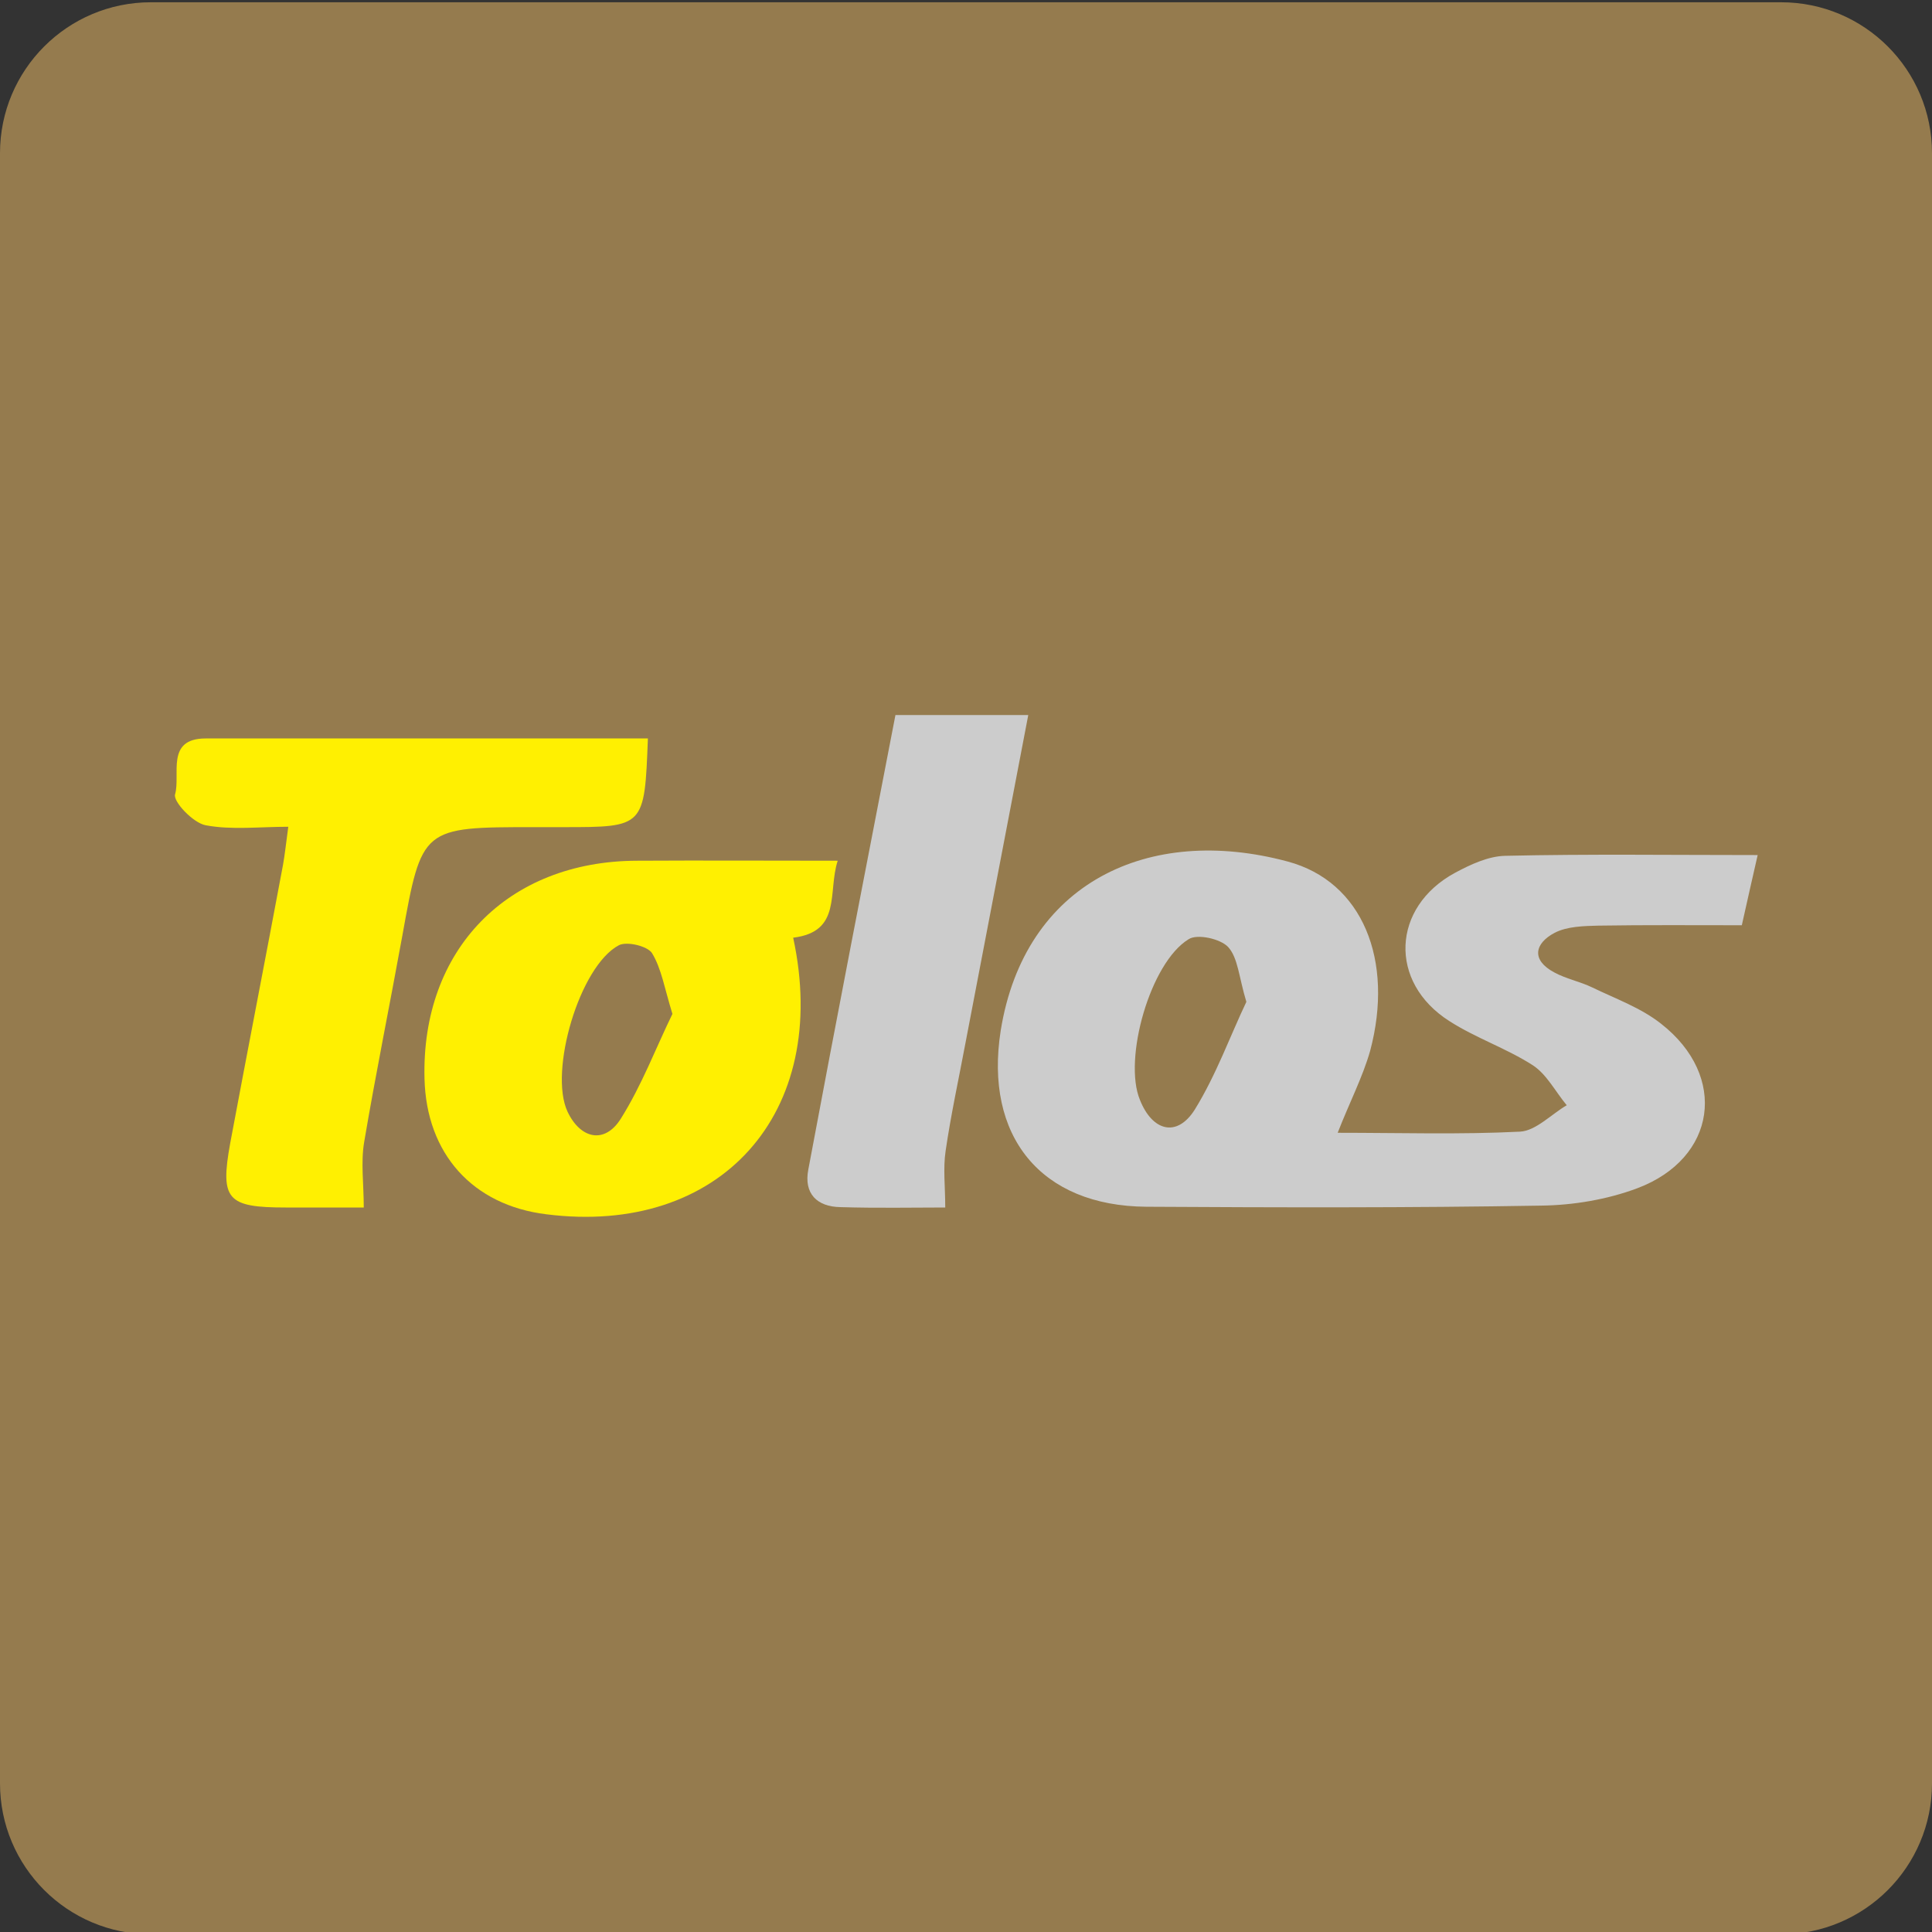
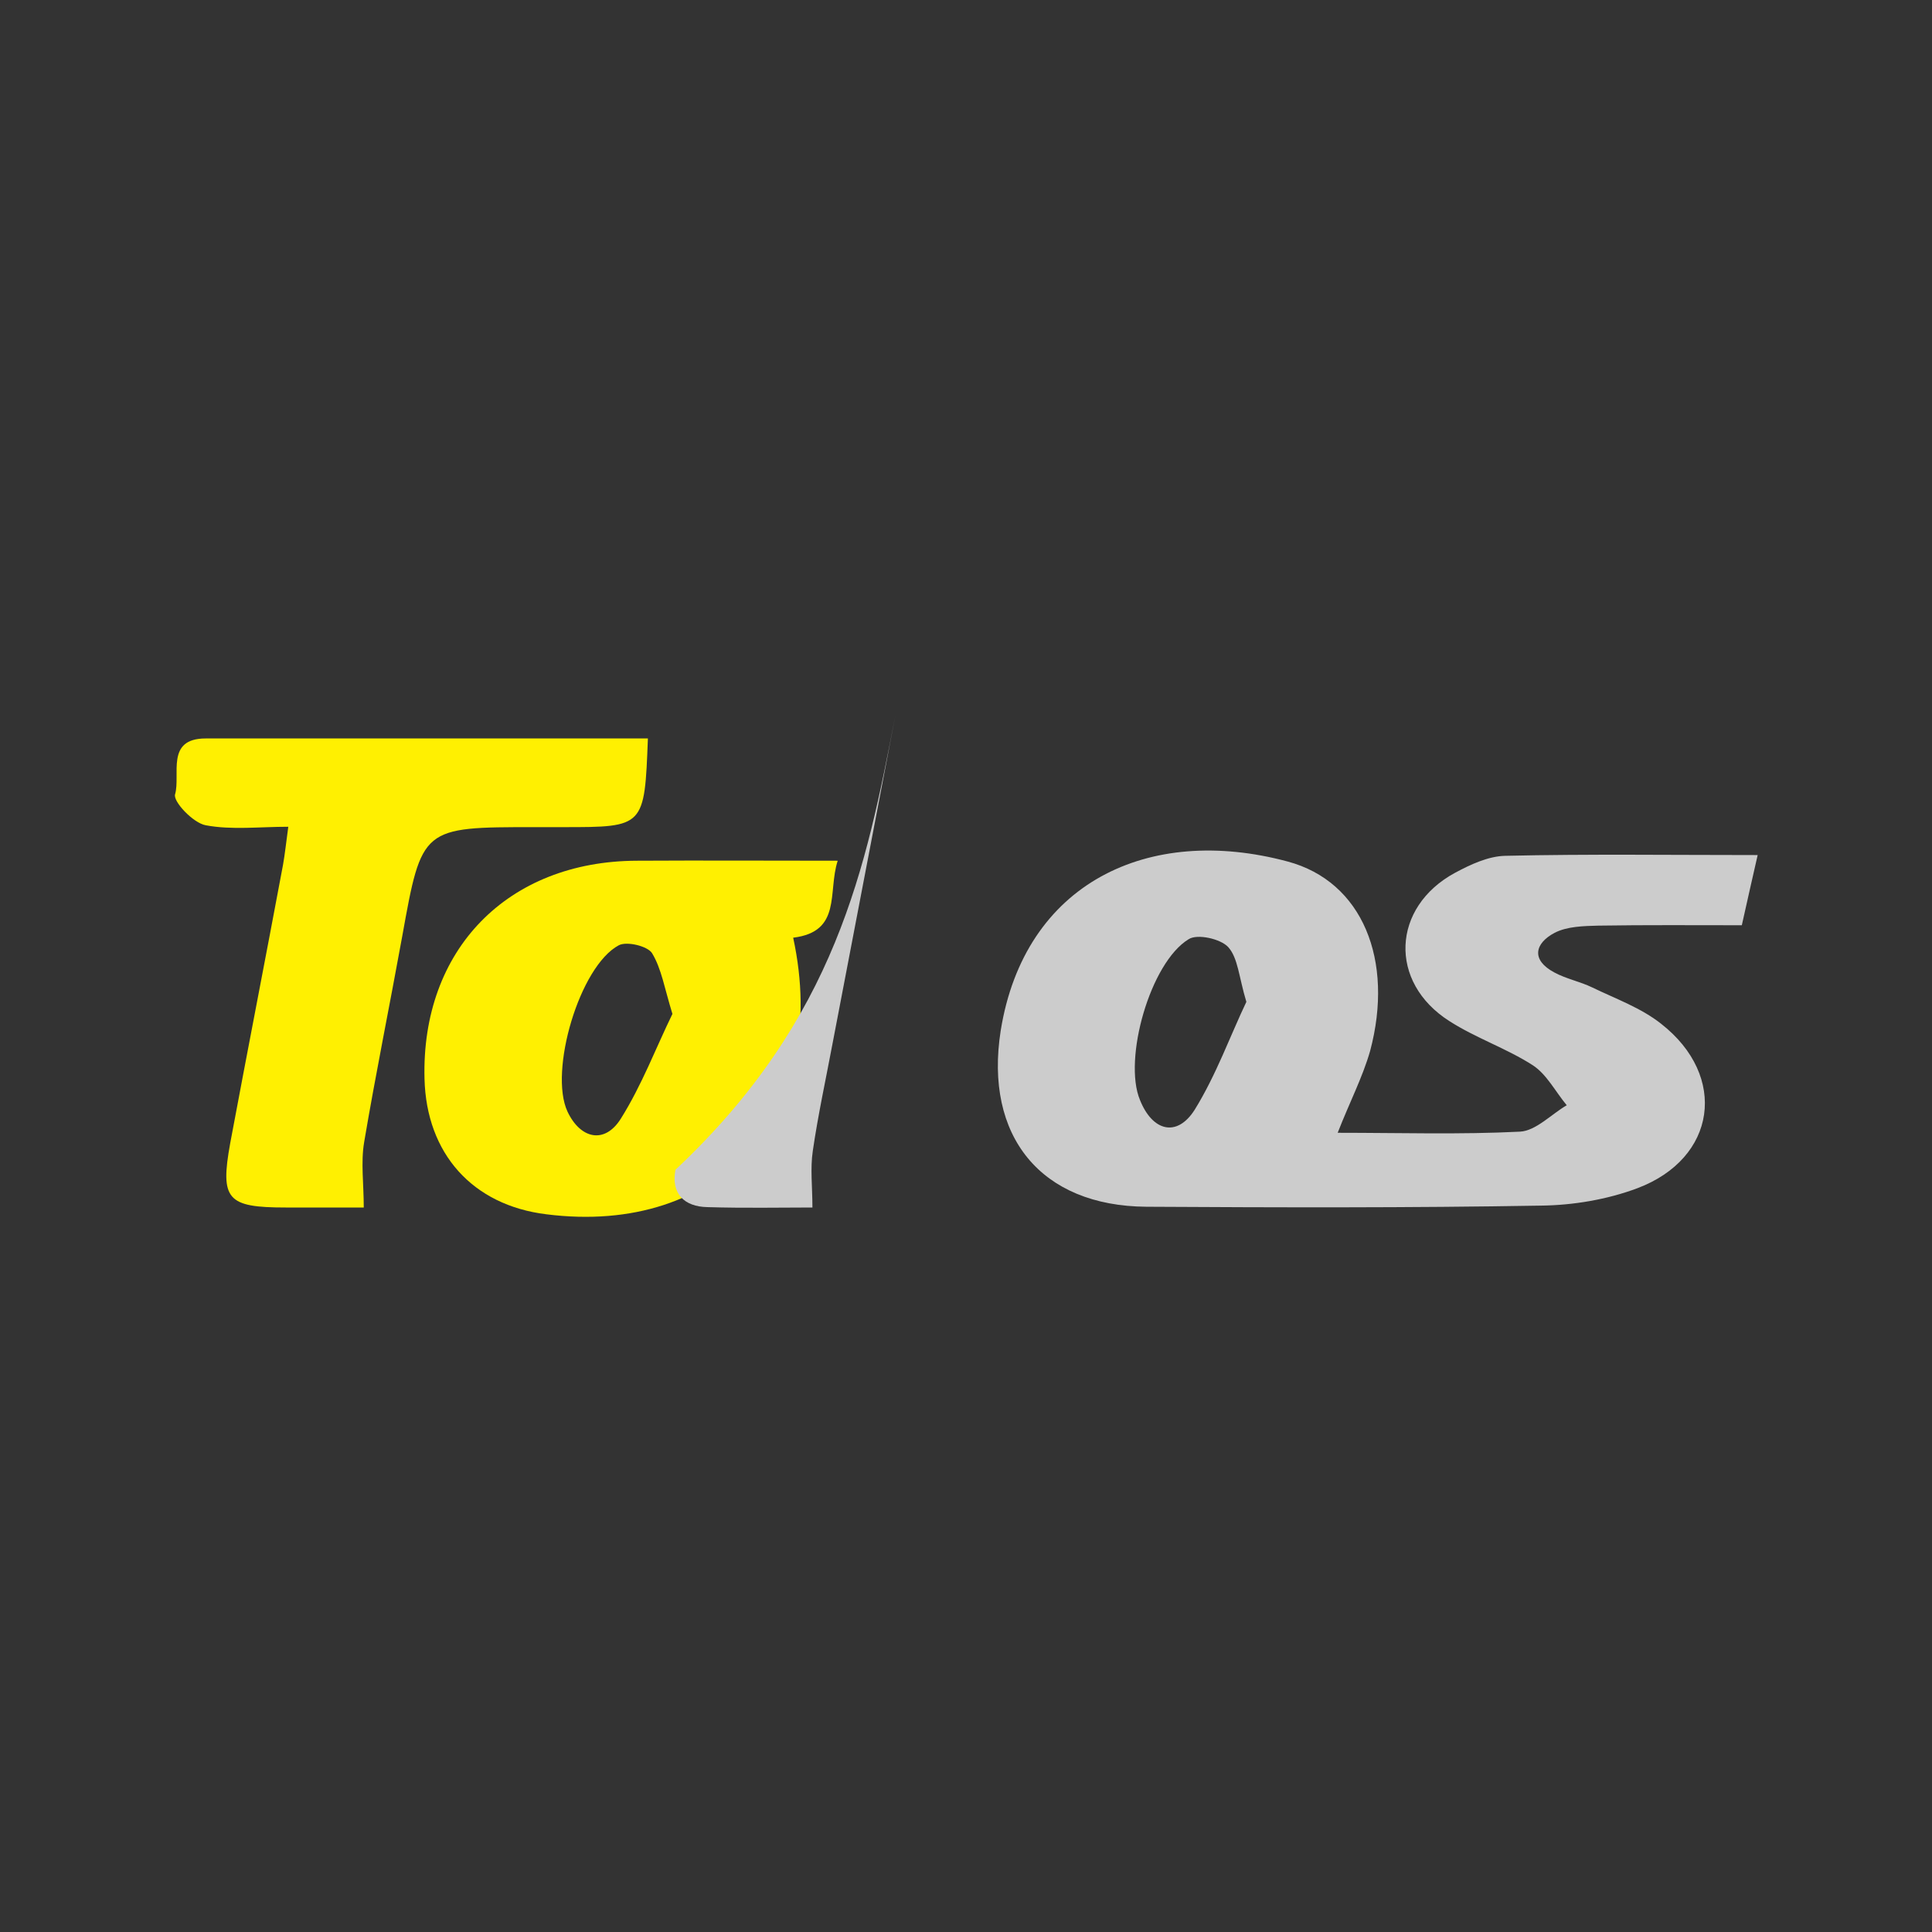
<svg xmlns="http://www.w3.org/2000/svg" id="Layer_1" x="0px" y="0px" enable-background="new 0 0 512 512" version="1.1" viewBox="0 0 512 512" xml:space="preserve">
  <rect x="0" y="0" width="512" height="512" fill="#333333" stroke="none" />
-   <path fill="#957B4E" d="M512,472.6c0,22.1-17.9,40-40,40H40c-22.1,0-40-17.9-40-40v-432c0-22.1,17.9-40,40-40h432  c22.1,0,40,17.9,40,40V472.6z" />
  <g>
    <path fill="#CCCCCC" d="M354.5,300.2c16.5,0,32.4,0.5,48.3-0.3c4.2-0.2,8.3-4.6,12.4-7c-3-3.6-5.3-8.2-9-10.6   c-7-4.5-15.1-7.2-22.1-11.7c-16.2-10.3-15.3-30.2,1.5-39.3c4.1-2.2,8.8-4.4,13.3-4.5c22-0.5,44.1-0.2,66.9-0.2   c-1.4,6.2-2.7,11.8-4.2,18.6c-12.8,0-25.4-0.1-38,0.1c-3.9,0.1-8.3,0.2-11.6,1.9c-5.3,2.8-6.3,7.2-0.1,10.5c3.1,1.7,6.8,2.4,10.1,4   c6.2,3,12.9,5.4,18.2,9.6c17.8,13.9,14.7,35.7-6.3,43.6c-8,3-17,4.5-25.5,4.6c-34.9,0.6-69.7,0.5-104.6,0.3   c-28-0.2-43-18.7-38.6-46.7c6.3-39.1,39.1-54.7,76-44.8c19.9,5.3,28.3,26.2,21.9,50.2C361.1,285.5,357.7,292,354.5,300.2z    M330.3,265.5c-2-6.6-2.2-11.6-4.8-14.5c-2-2.2-8.2-3.6-10.5-2.1c-10.2,6.2-17.4,31.8-12.9,42.6c3.3,8.3,9.8,10,14.5,2.6   C322.3,284.9,326.1,274.3,330.3,265.5z" />
    <path fill="#FFF001" d="M210.2,248.5c10.1,46.7-19.5,79.1-65.4,73.3c-19.6-2.4-31.8-16.1-32.3-35.9c-0.9-34.2,22-57.7,56.3-57.8   c17.4-0.1,34.7,0,53.2,0C219.3,236.4,223.2,246.9,210.2,248.5z M178.2,268.7c-2.1-6.8-2.9-12-5.4-16.1c-1.2-1.9-6.7-3.2-8.8-2.1   c-10.4,5.5-18.6,33.4-13.6,44.1c3.4,7.2,9.8,8.7,14.1,1.9C170.1,287.6,173.9,277.5,178.2,268.7z" />
    <path fill="#FFF001" d="M171.7,195.7c-0.9,23.5-0.9,23.5-22.4,23.5c-2.5,0-5.1,0-7.6,0c-29.9,0-29.9,0-35.1,28.9   c-3.3,18.2-7,36.3-10.1,54.6c-0.9,5.4-0.1,11-0.1,17.3c-6.3,0-13.5,0-20.7,0c-15.5,0-17.4-2.1-14.7-17c4.6-24.6,9.4-49.2,14-73.8   c0.5-2.8,0.8-5.7,1.4-10.1c-7.7,0-15,0.9-21.9-0.4c-3.3-0.6-8.7-6.3-8.1-8.2c1.5-5.2-2.6-14.8,8.1-14.8   C93.2,195.7,132.1,195.7,171.7,195.7z" />
-     <path fill="#CCCCCC" d="M237.3,189.5c11.9,0,23,0,35.2,0c-5.6,29.3-11.1,58-16.6,86.7c-1.8,9.6-3.9,19.2-5.3,28.8   c-0.7,4.7-0.1,9.5-0.1,15c-8.4,0-18.1,0.2-27.8-0.1c-6.2-0.1-9.7-3.6-8.5-9.9C221.7,269.9,229.5,229.8,237.3,189.5z" />
+     <path fill="#CCCCCC" d="M237.3,189.5c-5.6,29.3-11.1,58-16.6,86.7c-1.8,9.6-3.9,19.2-5.3,28.8   c-0.7,4.7-0.1,9.5-0.1,15c-8.4,0-18.1,0.2-27.8-0.1c-6.2-0.1-9.7-3.6-8.5-9.9C221.7,269.9,229.5,229.8,237.3,189.5z" />
  </g>
</svg>